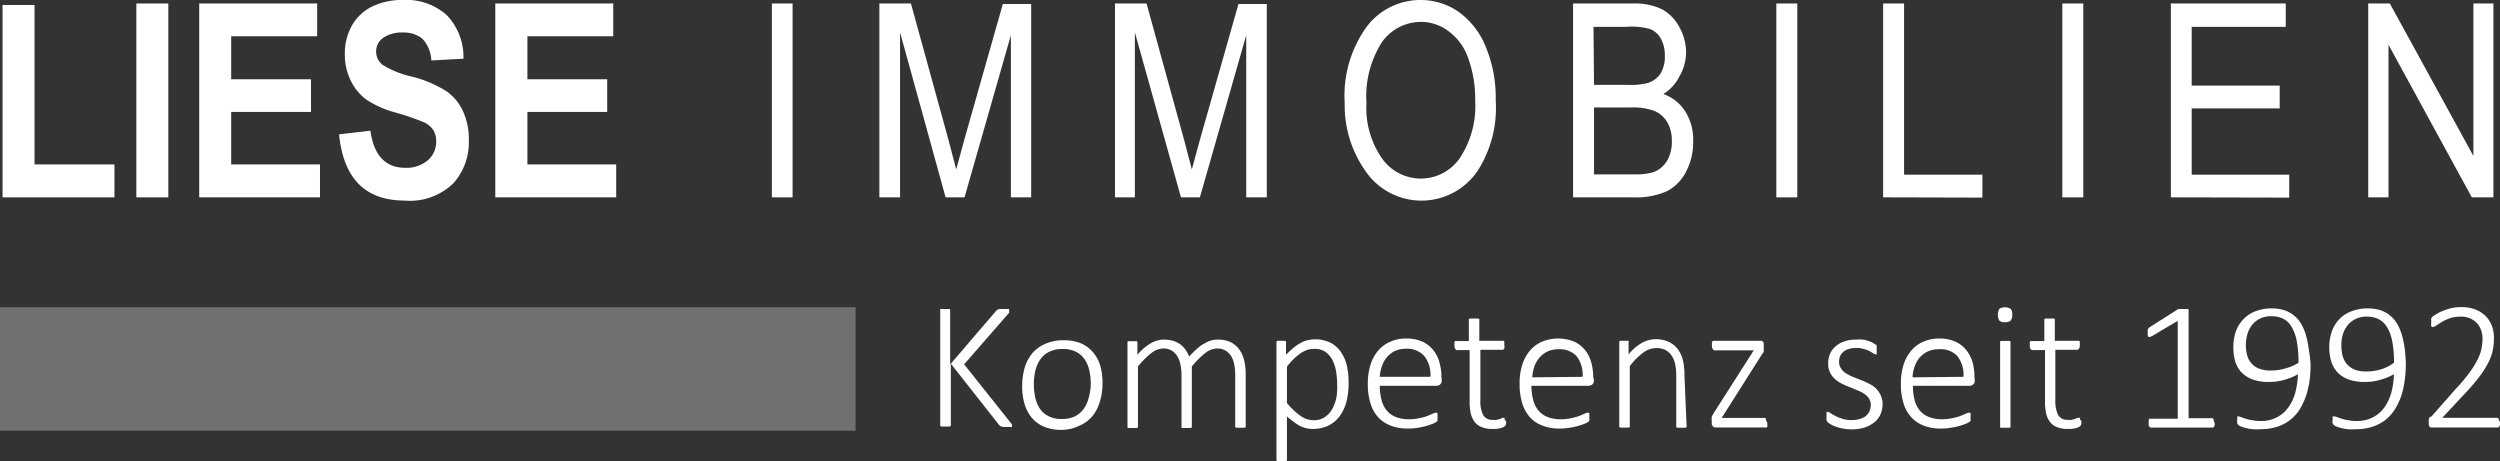
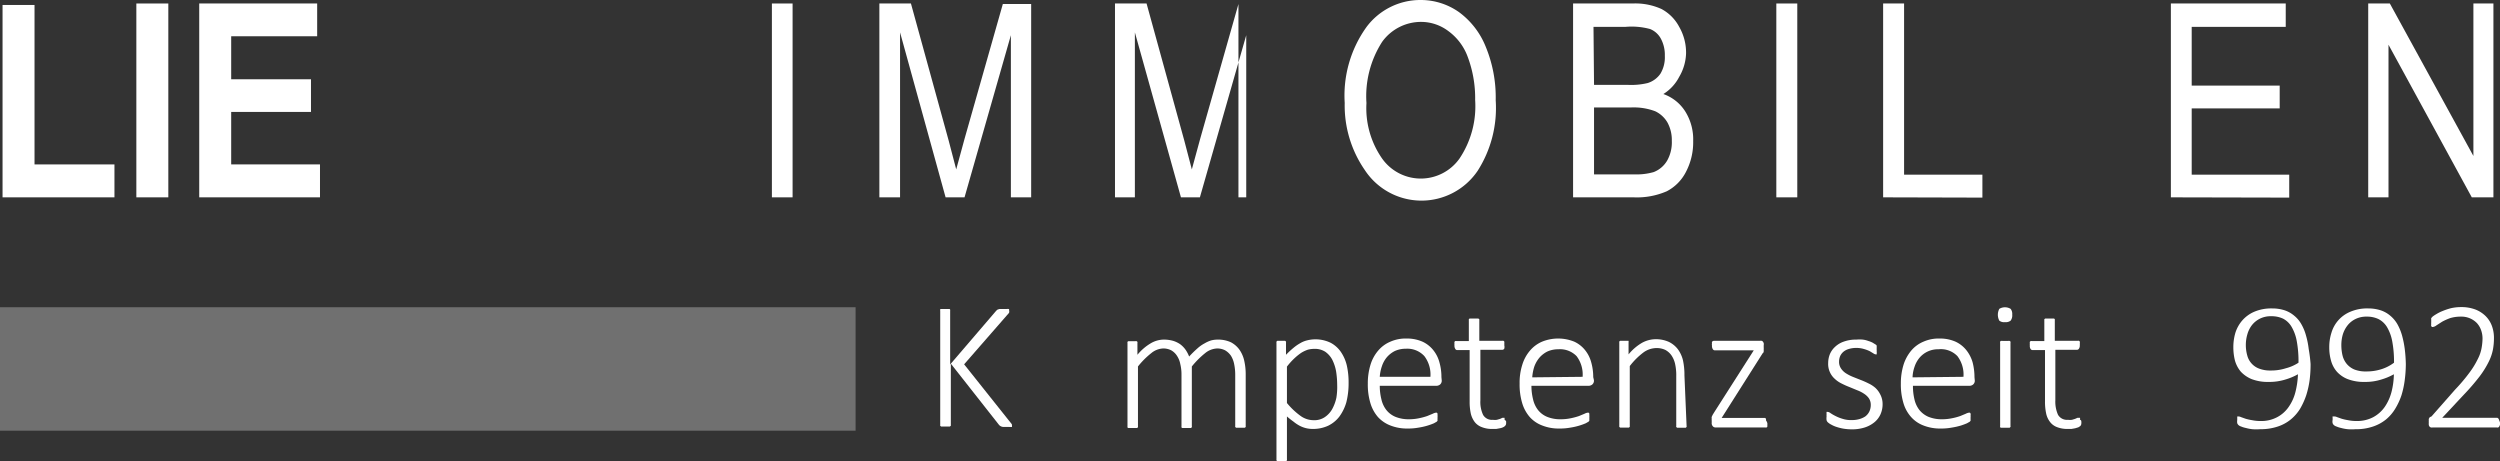
<svg xmlns="http://www.w3.org/2000/svg" viewBox="0 0 186.1 34.34">
  <rect x="0" y="0" width="186.1" height="34.34" fill="#333333" stroke="none" />
  <defs>
    <style>.cls-1,.cls-2{fill:#fff;}.cls-2{opacity:0.3;}</style>
  </defs>
  <g id="Ebene_2" data-name="Ebene 2">
    <g id="Ebene_1-2" data-name="Ebene 1">
      <path class="cls-1" d="M.19,14.69V.37H2.57V12.24H8.52v2.45Z" />
      <path class="cls-1" d="M10.15,14.69V.26h2.38V14.69Z" />
      <path class="cls-1" d="M14.83,14.69V.26h8.78V2.7h-6.4V5.9h5.94V8.33H17.21v3.91h6.61v2.45Z" />
-       <path class="cls-1" d="M25.24,10l2.33-.27c.26,1.84,1.13,2.76,2.58,2.76a2.45,2.45,0,0,0,1.7-.56,1.82,1.82,0,0,0,.62-1.41,1.57,1.57,0,0,0-.21-.83,1.69,1.69,0,0,0-.66-.57,18.83,18.83,0,0,0-2.15-.74,7.36,7.36,0,0,1-2.23-1,3.89,3.89,0,0,1-1.13-1.42A4.36,4.36,0,0,1,25.67,4a4.21,4.21,0,0,1,.54-2.12A3.52,3.52,0,0,1,27.69.49,5.12,5.12,0,0,1,30,0a4.5,4.5,0,0,1,3.26,1.13,4.51,4.51,0,0,1,1.24,3.24l-2.39.13a2.55,2.55,0,0,0-.68-1.63A2.21,2.21,0,0,0,30,2.42a2.44,2.44,0,0,0-1.48.4,1.22,1.22,0,0,0-.52,1,1.24,1.24,0,0,0,.47,1,6.93,6.93,0,0,0,2.18.88,8.87,8.87,0,0,1,2.6,1.1,3.75,3.75,0,0,1,1.22,1.48,5.13,5.13,0,0,1,.43,2.21,4.53,4.53,0,0,1-1.16,3.16,4.63,4.63,0,0,1-3.62,1.28Q25.73,14.93,25.24,10Z" />
-       <path class="cls-1" d="M36.87,14.69V.26h8.78V2.7H39.26V5.9H45.2V8.33H39.26v3.91h6.61v2.45Z" />
      <path class="cls-1" d="M57.46,14.69V.26H59V14.69Z" />
      <path class="cls-1" d="M65.46,14.69V.26h2.35l2.81,10.21.56,2.14q.21-.79.63-2.31l2.84-10h2.11V14.69H75.25V2.62L71.8,14.69H70.39L67,2.41V14.69Z" />
-       <path class="cls-1" d="M83,14.69V.26h2.35l2.81,10.21.56,2.14q.21-.79.63-2.31l2.84-10h2.11V14.69H92.77V2.62L89.32,14.69H87.91L84.48,2.41V14.69Z" />
+       <path class="cls-1" d="M83,14.69V.26h2.35l2.81,10.21.56,2.14q.21-.79.63-2.31l2.84-10V14.69H92.77V2.62L89.32,14.69H87.91L84.48,2.41V14.69Z" />
      <path class="cls-1" d="M100.1,7.66A8.74,8.74,0,0,1,101.73,2a5,5,0,0,1,4-2,4.94,4.94,0,0,1,2.86.89,5.91,5.91,0,0,1,2,2.57,9.88,9.88,0,0,1,.75,4A8.68,8.68,0,0,1,110,12.71a5.05,5.05,0,0,1-8.41-.06A8.45,8.45,0,0,1,100.1,7.66Zm1.62,0a6.55,6.55,0,0,0,1.17,4.15,3.53,3.53,0,0,0,5.75,0,7,7,0,0,0,1.17-4.37,8.75,8.75,0,0,0-.6-3.33,4.12,4.12,0,0,0-1.4-1.8,3.37,3.37,0,0,0-2-.68,3.57,3.57,0,0,0-2.92,1.48A7.48,7.48,0,0,0,101.72,7.68Z" />
      <path class="cls-1" d="M117.1,14.69V.26h4.44a4.71,4.71,0,0,1,2.14.41A3.19,3.19,0,0,1,125,2a3.84,3.84,0,0,1,.51,2A3.65,3.65,0,0,1,125,5.72,3.26,3.26,0,0,1,123.82,7a3.17,3.17,0,0,1,1.62,1.28,3.91,3.91,0,0,1,.6,2.22,4.74,4.74,0,0,1-.54,2.3,3.31,3.31,0,0,1-1.43,1.44,5.57,5.57,0,0,1-2.46.45Zm1.56-8.37h2.57a5.26,5.26,0,0,0,1.43-.14,1.81,1.81,0,0,0,.94-.69,2.36,2.36,0,0,0,.33-1.33,2.54,2.54,0,0,0-.3-1.29,1.57,1.57,0,0,0-.8-.71A5.25,5.25,0,0,0,121,2h-2.38Zm0,6.66h3a4.6,4.6,0,0,0,1.44-.17,2,2,0,0,0,1-.85,2.76,2.76,0,0,0,.35-1.47,2.71,2.71,0,0,0-.33-1.38,2.08,2.08,0,0,0-.91-.83A4.54,4.54,0,0,0,121.41,8h-2.75Z" />
      <path class="cls-1" d="M132.23,14.69V.26h1.56V14.69Z" />
      <path class="cls-1" d="M140.18,14.69V.26h1.56V13h5.83v1.71Z" />
-       <path class="cls-1" d="M153.52,14.69V.26h1.56V14.69Z" />
      <path class="cls-1" d="M161.6,14.69V.26h8.55V2h-7V6.37h6.55v1.7h-6.55V13h7.26v1.71Z" />
      <path class="cls-1" d="M176.29,14.69V.26h1.61l6.22,11.35V.26h1.49V14.69H184L177.8,3.33V14.69Z" />
      <path class="cls-1" d="M75.33,31.69a.25.25,0,0,1,0,.09.1.1,0,0,1-.07,0,.33.33,0,0,1-.13,0l-.21,0-.25,0a.43.43,0,0,1-.19-.06.4.4,0,0,1-.12-.1l-3.58-4.55v4.55a.19.19,0,0,1,0,.07s0,0-.07.06l-.13,0-.2,0-.2,0-.13,0s0,0-.06-.06a.1.1,0,0,1,0-.07V23.12a.1.1,0,0,1,0-.07S70,23,70,23l.13,0,.2,0,.2,0,.13,0s.06,0,.07.06a.19.19,0,0,1,0,.07v4l3.43-4,.09-.08L74.4,23l.14,0h.21l.2,0a.34.34,0,0,1,.12,0s.05,0,.05.05a.19.19,0,0,1,0,.07.28.28,0,0,1,0,.15.76.76,0,0,1-.13.16l-3.22,3.69,3.44,4.32a.67.67,0,0,1,.12.17A.31.31,0,0,1,75.33,31.69Z" />
-       <path class="cls-1" d="M82.07,28.54a4.58,4.58,0,0,1-.2,1.37A3,3,0,0,1,81.3,31a2.61,2.61,0,0,1-1,.71A3,3,0,0,1,79,32a3.34,3.34,0,0,1-1.27-.23,2.4,2.4,0,0,1-.91-.66,2.81,2.81,0,0,1-.54-1,4.56,4.56,0,0,1-.19-1.38,4.86,4.86,0,0,1,.19-1.36,3.09,3.09,0,0,1,.57-1.08,2.61,2.61,0,0,1,1-.71,3.22,3.22,0,0,1,1.33-.25,3.35,3.35,0,0,1,1.27.22,2.39,2.39,0,0,1,.9.66,2.66,2.66,0,0,1,.55,1A4.75,4.75,0,0,1,82.07,28.54Zm-.87.08a4.74,4.74,0,0,0-.1-1,2.43,2.43,0,0,0-.34-.84,1.7,1.7,0,0,0-.64-.58,2.07,2.07,0,0,0-1-.22,2.19,2.19,0,0,0-1,.2,1.68,1.68,0,0,0-.66.55,2.43,2.43,0,0,0-.38.83,4.3,4.3,0,0,0-.12,1,4.74,4.74,0,0,0,.1,1,2.48,2.48,0,0,0,.34.85,1.71,1.71,0,0,0,.65.57,2.12,2.12,0,0,0,1,.21A2.19,2.19,0,0,0,80,31a1.87,1.87,0,0,0,.66-.55,2.35,2.35,0,0,0,.38-.83A4.3,4.3,0,0,0,81.2,28.62Z" />
      <path class="cls-1" d="M92.73,31.71a.19.19,0,0,1,0,.07.2.2,0,0,1-.07.06l-.12,0-.2,0-.2,0-.13,0s0,0-.06-.06a.19.19,0,0,1,0-.07V27.89a3.84,3.84,0,0,0-.08-.79,1.82,1.82,0,0,0-.24-.62,1.36,1.36,0,0,0-.43-.4,1.27,1.27,0,0,0-.6-.14,1.5,1.5,0,0,0-.88.34,6.41,6.41,0,0,0-1,1v4.45a.1.1,0,0,1,0,.07s0,0-.06.06l-.13,0-.19,0-.19,0-.13,0s-.06,0-.07-.06a.17.17,0,0,1,0-.07V27.89a3.24,3.24,0,0,0-.09-.79,1.65,1.65,0,0,0-.25-.62,1.24,1.24,0,0,0-.42-.4,1.28,1.28,0,0,0-.61-.14,1.48,1.48,0,0,0-.87.34,6,6,0,0,0-1,1v4.45a.19.19,0,0,1,0,.07.2.2,0,0,1-.07.06l-.12,0-.2,0-.2,0-.12,0s-.06,0-.07-.06a.19.19,0,0,1,0-.07v-6.2a.14.14,0,0,1,0-.07.09.09,0,0,1,.07-.06l.12,0h.38a.23.23,0,0,1,.11,0,.09.09,0,0,1,.06.06.14.14,0,0,1,0,.07v.88a3.76,3.76,0,0,1,1-.86,1.94,1.94,0,0,1,.95-.27,2.53,2.53,0,0,1,.7.09,1.93,1.93,0,0,1,.54.26,1.85,1.85,0,0,1,.39.4,2.49,2.49,0,0,1,.27.51,8.15,8.15,0,0,1,.6-.59,2.55,2.55,0,0,1,.55-.39,2.32,2.32,0,0,1,.49-.22,2,2,0,0,1,.47-.06,2.27,2.27,0,0,1,1,.2,1.83,1.83,0,0,1,.64.56,2.29,2.29,0,0,1,.35.81,4.48,4.48,0,0,1,.11,1Z" />
      <path class="cls-1" d="M100.39,28.52a5.72,5.72,0,0,1-.17,1.43A3.38,3.38,0,0,1,99.71,31a2.33,2.33,0,0,1-.84.69,2.66,2.66,0,0,1-1.15.24,2.1,2.1,0,0,1-.51-.06,2.07,2.07,0,0,1-.47-.18,2.86,2.86,0,0,1-.46-.31A6,6,0,0,1,95.8,31v3.19a.19.19,0,0,1,0,.08.22.22,0,0,1-.07.06.35.35,0,0,1-.12,0h-.4a.35.35,0,0,1-.12,0,.22.22,0,0,1-.07-.06.19.19,0,0,1,0-.08V25.51a.19.19,0,0,1,0-.08l.06-.06.12,0h.35l.11,0a.22.22,0,0,1,.07.06.19.19,0,0,1,0,.08v.9a6.16,6.16,0,0,1,.55-.51,3.25,3.25,0,0,1,.52-.36,1.83,1.83,0,0,1,.53-.21,2.59,2.59,0,0,1,1.73.19,2.15,2.15,0,0,1,.77.7,3,3,0,0,1,.43,1A5.76,5.76,0,0,1,100.39,28.52Zm-.85.13a6.66,6.66,0,0,0-.08-1,3.22,3.22,0,0,0-.28-.86,1.69,1.69,0,0,0-.52-.6,1.41,1.41,0,0,0-.82-.22,1.91,1.91,0,0,0-.48.06,2.38,2.38,0,0,0-.49.23,4.16,4.16,0,0,0-.51.41,5.1,5.1,0,0,0-.56.62V30a5.36,5.36,0,0,0,1,.95,1.67,1.67,0,0,0,1,.33,1.39,1.39,0,0,0,.82-.23,1.77,1.77,0,0,0,.55-.6,3.11,3.11,0,0,0,.31-.84A5,5,0,0,0,99.54,28.65Z" />
      <path class="cls-1" d="M107.32,28.29a.37.37,0,0,1-.13.34.45.45,0,0,1-.25.09h-4.23a4.13,4.13,0,0,0,.12,1,2,2,0,0,0,.37.8,1.68,1.68,0,0,0,.68.51,2.6,2.6,0,0,0,1,.18,3.64,3.64,0,0,0,.77-.08,4.9,4.9,0,0,0,.59-.16l.41-.17a.77.77,0,0,1,.23-.08l.08,0a.18.18,0,0,1,.05.07l0,.11a.86.86,0,0,1,0,.17v.1a.19.19,0,0,0,0,.08l0,.07-.06.07-.21.12a4.76,4.76,0,0,1-1.13.32,4.32,4.32,0,0,1-.82.07,3.35,3.35,0,0,1-1.27-.22,2.44,2.44,0,0,1-.94-.63,2.79,2.79,0,0,1-.57-1.05,4.79,4.79,0,0,1-.19-1.44,4.71,4.71,0,0,1,.2-1.41,2.93,2.93,0,0,1,.58-1.06,2.4,2.4,0,0,1,.91-.66,2.79,2.79,0,0,1,1.18-.23,2.87,2.87,0,0,1,1.19.23,2.22,2.22,0,0,1,.81.63,2.45,2.45,0,0,1,.46.91,4,4,0,0,1,.15,1.1Zm-.84-.24a2.27,2.27,0,0,0-.45-1.54,1.72,1.72,0,0,0-1.38-.55,1.94,1.94,0,0,0-.82.17,1.92,1.92,0,0,0-.59.46,2,2,0,0,0-.37.67,3,3,0,0,0-.16.79Z" />
      <path class="cls-1" d="M112.11,31.34a.79.79,0,0,1,0,.23.27.27,0,0,1-.08.14.48.48,0,0,1-.15.1,1,1,0,0,1-.23.07l-.27.05-.28,0a2,2,0,0,1-.78-.13,1.19,1.19,0,0,1-.53-.37,1.68,1.68,0,0,1-.3-.63,4.06,4.06,0,0,1-.09-.91V26.06h-.92a.16.16,0,0,1-.15-.09.42.42,0,0,1-.06-.25.78.78,0,0,1,0-.16.36.36,0,0,1,0-.11.17.17,0,0,1,.06-.06.15.15,0,0,1,.09,0h.92V23.85a.24.24,0,0,1,0-.08.17.17,0,0,1,.06-.06l.13,0h.4l.12,0,.07.06a.24.24,0,0,1,0,.08v1.52h1.71a.11.11,0,0,1,.08,0,.13.13,0,0,1,.07.06.36.36,0,0,1,0,.11.81.81,0,0,1,0,.16.52.52,0,0,1,0,.25.18.18,0,0,1-.15.09H110.2V29.8a2.26,2.26,0,0,0,.2,1.08.75.75,0,0,0,.73.37,1,1,0,0,0,.3,0l.24-.07.17-.08.13,0H112l0,.05a.3.3,0,0,1,0,.1A.66.66,0,0,1,112.11,31.34Z" />
      <path class="cls-1" d="M118.65,28.29a.37.37,0,0,1-.13.34.45.45,0,0,1-.25.09H114a4.13,4.13,0,0,0,.12,1,2,2,0,0,0,.37.8,1.68,1.68,0,0,0,.68.51,2.59,2.59,0,0,0,1,.18,3.67,3.67,0,0,0,.78-.08,4.9,4.9,0,0,0,.59-.16l.41-.17a.69.69,0,0,1,.23-.08l.08,0a.18.18,0,0,1,.05.07l0,.11a.86.86,0,0,1,0,.17.38.38,0,0,1,0,.1s0,.05,0,.08l0,.07-.06.07-.21.12a4.76,4.76,0,0,1-1.13.32,4.32,4.32,0,0,1-.82.07,3.31,3.31,0,0,1-1.27-.22,2.36,2.36,0,0,1-.94-.63,2.79,2.79,0,0,1-.57-1.05,4.79,4.79,0,0,1-.19-1.44,4.41,4.41,0,0,1,.2-1.41,2.93,2.93,0,0,1,.58-1.06,2.45,2.45,0,0,1,.9-.66,3.19,3.19,0,0,1,2.38,0,2.22,2.22,0,0,1,.81.63,2.45,2.45,0,0,1,.46.91,4,4,0,0,1,.15,1.1Zm-.84-.24a2.27,2.27,0,0,0-.45-1.54A1.72,1.72,0,0,0,116,26a1.94,1.94,0,0,0-.82.17,1.92,1.92,0,0,0-.59.46,2.2,2.2,0,0,0-.38.67,3.45,3.45,0,0,0-.15.79Z" />
      <path class="cls-1" d="M125.55,31.71a.19.19,0,0,1,0,.07s0,0-.06.06l-.13,0-.19,0-.2,0-.13,0s0,0-.06-.06a.1.1,0,0,1,0-.07V28a3.94,3.94,0,0,0-.09-.93,1.85,1.85,0,0,0-.27-.62,1.33,1.33,0,0,0-.45-.4,1.48,1.48,0,0,0-.65-.14,1.67,1.67,0,0,0-1,.34,5.32,5.32,0,0,0-1,1v4.45a.19.19,0,0,1,0,.07s0,0-.06.06l-.13,0-.2,0-.19,0-.13,0a.2.2,0,0,1-.07-.06.17.17,0,0,1,0-.07v-6.2a.15.15,0,0,1,0-.07.13.13,0,0,1,.07-.06l.12,0h.38l.12,0a.1.1,0,0,1,0,.06.14.14,0,0,1,0,.07v.88a3.72,3.72,0,0,1,1-.86,2.16,2.16,0,0,1,1-.27,2.38,2.38,0,0,1,1,.2,1.88,1.88,0,0,1,.68.56,2.32,2.32,0,0,1,.37.81,5.2,5.2,0,0,1,.11,1.13Z" />
      <path class="cls-1" d="M131.56,31.49a.78.78,0,0,1,0,.16.37.37,0,0,1,0,.11.12.12,0,0,1-.06.06.15.15,0,0,1-.09,0h-3.69a.26.26,0,0,1-.21-.08.34.34,0,0,1-.09-.27V31.3a.59.59,0,0,1,0-.14.38.38,0,0,1,0-.13l.07-.15.11-.18,2.95-4.62h-2.89a.18.18,0,0,1-.16-.09.45.45,0,0,1-.06-.27.34.34,0,0,1,0-.15.34.34,0,0,1,0-.12.19.19,0,0,1,.16-.08h3.42a.25.25,0,0,1,.12,0,.24.24,0,0,1,.09.06.54.54,0,0,1,.06.11.39.39,0,0,1,0,.16v.16a.66.66,0,0,1,0,.14.89.89,0,0,1,0,.14c0,.05,0,.1-.08.16l-.12.19-2.93,4.62h3.15l.09,0s0,0,.06.07a.37.37,0,0,1,0,.11A.78.78,0,0,1,131.56,31.49Z" />
      <path class="cls-1" d="M140.14,30.06a1.83,1.83,0,0,1-.16.79,1.63,1.63,0,0,1-.47.6,2.2,2.2,0,0,1-.73.38,3.1,3.1,0,0,1-.94.13,4,4,0,0,1-.61-.05,3.59,3.59,0,0,1-.52-.13,2.06,2.06,0,0,1-.39-.17,1.09,1.09,0,0,1-.24-.16.34.34,0,0,1-.11-.17,1,1,0,0,1,0-.27.81.81,0,0,1,0-.16.56.56,0,0,1,0-.12.18.18,0,0,1,0-.07l.08,0a.43.43,0,0,1,.21.09,2.87,2.87,0,0,0,.36.21,2.81,2.81,0,0,0,.52.21,2,2,0,0,0,.69.1,2,2,0,0,0,.57-.07,1.54,1.54,0,0,0,.45-.2,1,1,0,0,0,.3-.36,1.12,1.12,0,0,0,.11-.5.88.88,0,0,0-.14-.49,1.31,1.31,0,0,0-.36-.34,2.44,2.44,0,0,0-.51-.26l-.58-.24a6,6,0,0,1-.58-.26,2,2,0,0,1-.51-.35,1.48,1.48,0,0,1-.49-1.18,1.77,1.77,0,0,1,.12-.64,1.56,1.56,0,0,1,.38-.55,1.79,1.79,0,0,1,.66-.4,2.65,2.65,0,0,1,.94-.15,2.49,2.49,0,0,1,.47,0,1.64,1.64,0,0,1,.41.1,1.75,1.75,0,0,1,.33.13l.21.13a.19.19,0,0,1,.09.09.2.2,0,0,1,0,.08.87.87,0,0,1,0,.1v.14a.61.61,0,0,1,0,.14.24.24,0,0,1,0,.12.18.18,0,0,1,0,.07l-.07,0a.35.35,0,0,1-.17-.07l-.28-.17a2.61,2.61,0,0,0-.43-.16,1.91,1.91,0,0,0-.57-.08,1.89,1.89,0,0,0-.56.08,1.08,1.08,0,0,0-.4.21.93.93,0,0,0-.24.32,1.11,1.11,0,0,0-.08.41.87.87,0,0,0,.14.5,1.23,1.23,0,0,0,.36.36,3.17,3.17,0,0,0,.52.27l.58.23a6.21,6.21,0,0,1,.59.26,2.23,2.23,0,0,1,.51.33,1.68,1.68,0,0,1,.36.48A1.51,1.51,0,0,1,140.14,30.06Z" />
      <path class="cls-1" d="M147,28.29a.37.37,0,0,1-.13.34.43.43,0,0,1-.25.09h-4.22a4.15,4.15,0,0,0,.11,1,2,2,0,0,0,.37.8,1.75,1.75,0,0,0,.68.51,2.6,2.6,0,0,0,1,.18,3.64,3.64,0,0,0,.77-.08,4.43,4.43,0,0,0,.59-.16l.41-.17a.77.77,0,0,1,.23-.08l.08,0a.18.18,0,0,1,.05.07.2.2,0,0,1,0,.11.86.86,0,0,1,0,.17v.1s0,.05,0,.08l0,.07-.06.07-.21.12c-.12.05-.27.11-.46.17a5.16,5.16,0,0,1-.67.15,4.25,4.25,0,0,1-.82.07,3.35,3.35,0,0,1-1.27-.22,2.33,2.33,0,0,1-.93-.63,2.67,2.67,0,0,1-.58-1.05,4.79,4.79,0,0,1-.19-1.44,4.71,4.71,0,0,1,.2-1.41,3.09,3.09,0,0,1,.58-1.06,2.4,2.4,0,0,1,.91-.66,2.79,2.79,0,0,1,1.18-.23,2.87,2.87,0,0,1,1.19.23,2.22,2.22,0,0,1,.81.63,2.63,2.63,0,0,1,.47.91,4.36,4.36,0,0,1,.14,1.1Zm-.84-.24a2.27,2.27,0,0,0-.45-1.54A1.71,1.71,0,0,0,144.3,26a1.79,1.79,0,0,0-1.41.63,2,2,0,0,0-.37.67,2.63,2.63,0,0,0-.15.79Z" />
      <path class="cls-1" d="M149.79,23.42a.64.64,0,0,1-.12.45.59.59,0,0,1-.42.11.57.57,0,0,1-.42-.11.94.94,0,0,1,0-.88.82.82,0,0,1,.84,0A.61.61,0,0,1,149.79,23.42Zm-.13,8.29a.1.1,0,0,1,0,.07s0,0-.06.06l-.13,0-.2,0-.19,0-.13,0s-.05,0-.06-.06a.1.1,0,0,1,0-.07v-6.2a.08.08,0,0,1,0-.07.09.09,0,0,1,.06-.06.33.33,0,0,1,.13,0h.39a.33.33,0,0,1,.13,0,.09.09,0,0,1,.06.06.08.08,0,0,1,0,.07Z" />
      <path class="cls-1" d="M154.93,31.34a.75.75,0,0,1,0,.23.26.26,0,0,1-.07.14,1,1,0,0,1-.15.1l-.23.07-.28.05-.28,0a2.06,2.06,0,0,1-.78-.13,1.16,1.16,0,0,1-.52-.37,1.54,1.54,0,0,1-.3-.63,4.06,4.06,0,0,1-.09-.91V26.06h-.93a.18.18,0,0,1-.15-.09.43.43,0,0,1-.05-.25.81.81,0,0,1,0-.16.36.36,0,0,1,0-.11.13.13,0,0,1,.07-.06.11.11,0,0,1,.08,0h.93V23.85a.22.22,0,0,1,0-.08.22.22,0,0,1,.07-.06l.13,0h.39l.13,0a.17.17,0,0,1,.06.06.24.24,0,0,1,0,.08v1.52h1.71a.15.15,0,0,1,.09,0,.17.17,0,0,1,.06.06.21.21,0,0,1,0,.11.78.78,0,0,1,0,.16.42.42,0,0,1-.06.25.18.18,0,0,1-.15.09H153V29.8a2.39,2.39,0,0,0,.2,1.08.77.77,0,0,0,.74.37,1,1,0,0,0,.3,0l.23-.07.18-.08.12,0h.07l0,.05,0,.1S154.93,31.28,154.93,31.34Z" />
-       <path class="cls-1" d="M164.86,31.5a.63.63,0,0,1,0,.16.28.28,0,0,1-.05.11.21.21,0,0,1-.08.06h-4.65a.13.13,0,0,1-.07-.06.29.29,0,0,1-.06-.11.63.63,0,0,1,0-.16.77.77,0,0,1,0-.15.37.37,0,0,1,0-.11l.07-.07a.15.15,0,0,1,.09,0h2V23.88L160.23,25l-.18.08c-.05,0-.08,0-.11,0a.17.17,0,0,1-.06-.11,1,1,0,0,1,0-.19.66.66,0,0,1,0-.15.31.31,0,0,1,0-.11.7.7,0,0,1,.06-.09l.07-.07L162.16,23l.05,0,.08,0,.11,0h.32l.13,0a.1.1,0,0,1,.07.05.12.12,0,0,1,0,.08v8h1.69a.15.15,0,0,1,.09,0,.27.27,0,0,1,.08.07.36.36,0,0,1,0,.11A.77.77,0,0,1,164.86,31.5Z" />
      <path class="cls-1" d="M172,27.1a9.34,9.34,0,0,1-.07,1.18,6.65,6.65,0,0,1-.25,1.13,5.44,5.44,0,0,1-.45,1,3.2,3.2,0,0,1-.7.81,3,3,0,0,1-1,.54,4,4,0,0,1-1.29.19,3.48,3.48,0,0,1-.57,0,2.94,2.94,0,0,1-.48-.09,1.94,1.94,0,0,1-.36-.11.53.53,0,0,1-.2-.11.34.34,0,0,1-.09-.14.78.78,0,0,1,0-.24v-.16l0-.1,0,0h.08a.48.48,0,0,1,.2.05l.34.12a4,4,0,0,0,.49.11,3.1,3.1,0,0,0,.64.06,2.49,2.49,0,0,0,1.23-.29,2.4,2.4,0,0,0,.85-.76,3.36,3.36,0,0,0,.5-1.1,6.27,6.27,0,0,0,.19-1.33,4.49,4.49,0,0,1-.93.39,4,4,0,0,1-1.25.18,3.34,3.34,0,0,1-1.27-.21,2.3,2.3,0,0,1-.81-.56,2.22,2.22,0,0,1-.43-.82,4,4,0,0,1-.12-1,3.77,3.77,0,0,1,.15-1.06,2.59,2.59,0,0,1,.51-.92,2.48,2.48,0,0,1,.89-.65,3.21,3.21,0,0,1,1.34-.25,2.93,2.93,0,0,1,.93.14,2.15,2.15,0,0,1,.71.4,2.17,2.17,0,0,1,.53.63,3.44,3.44,0,0,1,.35.85,6.07,6.07,0,0,1,.2,1A11.09,11.09,0,0,1,172,27.1ZM171.1,27a8.24,8.24,0,0,0-.13-1.61,3.24,3.24,0,0,0-.39-1.07,1.57,1.57,0,0,0-.63-.6,2,2,0,0,0-.87-.18,1.8,1.8,0,0,0-.87.19,1.76,1.76,0,0,0-.59.49,2,2,0,0,0-.33.68,2.78,2.78,0,0,0-.11.75,2.85,2.85,0,0,0,.1.79,1.43,1.43,0,0,0,.89,1,2.27,2.27,0,0,0,.87.14,3.56,3.56,0,0,0,1.13-.17A3.1,3.1,0,0,0,171.1,27Z" />
      <path class="cls-1" d="M179.09,27.1a9.36,9.36,0,0,1-.08,1.18,6.65,6.65,0,0,1-.24,1.13,4.88,4.88,0,0,1-.46,1,3.16,3.16,0,0,1-.69.81,3.1,3.1,0,0,1-1,.54,3.87,3.87,0,0,1-1.28.19,3.6,3.6,0,0,1-.58,0,2.94,2.94,0,0,1-.48-.09,1.82,1.82,0,0,1-.35-.11.53.53,0,0,1-.2-.11.34.34,0,0,1-.09-.14.55.55,0,0,1,0-.24c0-.06,0-.12,0-.16a.29.29,0,0,1,0-.1.12.12,0,0,1,.05,0h.08a.51.51,0,0,1,.2.05l.34.12a4,4,0,0,0,.49.11,2.93,2.93,0,0,0,.63.06,2.55,2.55,0,0,0,1.24-.29,2.48,2.48,0,0,0,.85-.76,3.58,3.58,0,0,0,.5-1.1,5.69,5.69,0,0,0,.18-1.33,4.49,4.49,0,0,1-.93.39,3.9,3.9,0,0,1-1.24.18,3.34,3.34,0,0,1-1.27-.21,2.13,2.13,0,0,1-.81-.56,2.09,2.09,0,0,1-.43-.82,3.61,3.61,0,0,1-.13-1,3.45,3.45,0,0,1,.16-1.06,2.43,2.43,0,0,1,1.4-1.57,3.17,3.17,0,0,1,1.34-.25,3,3,0,0,1,.93.14,2.15,2.15,0,0,1,.71.4,2.34,2.34,0,0,1,.53.63,3.87,3.87,0,0,1,.35.85,7.24,7.24,0,0,1,.2,1A11.09,11.09,0,0,1,179.09,27.1Zm-.88-.07a8.24,8.24,0,0,0-.13-1.61,3.24,3.24,0,0,0-.39-1.07,1.59,1.59,0,0,0-.64-.6,1.94,1.94,0,0,0-.86-.18,1.8,1.8,0,0,0-.87.19,1.67,1.67,0,0,0-.59.49,2.07,2.07,0,0,0-.34.68,2.76,2.76,0,0,0-.1.75,3.29,3.29,0,0,0,.09.79,1.57,1.57,0,0,0,.32.63,1.52,1.52,0,0,0,.57.41,2.29,2.29,0,0,0,.88.14,3.6,3.6,0,0,0,1.13-.17A3.1,3.1,0,0,0,178.21,27Z" />
      <path class="cls-1" d="M186.1,31.46a.66.66,0,0,1,0,.15.5.5,0,0,1-.05.13.3.3,0,0,1-.08.08.2.2,0,0,1-.11,0h-4.78a.23.23,0,0,1-.12,0,.21.21,0,0,1-.1-.06.34.34,0,0,1-.06-.12.9.9,0,0,1,0-.18.81.81,0,0,1,0-.16.5.5,0,0,1,0-.12l.06-.11A.74.74,0,0,1,181,31L182.76,29a12.71,12.71,0,0,0,1.08-1.28,6.15,6.15,0,0,0,.61-1,2.85,2.85,0,0,0,.28-.82,4.48,4.48,0,0,0,.07-.7,1.9,1.9,0,0,0-.11-.63,1.53,1.53,0,0,0-.31-.52,1.6,1.6,0,0,0-1.21-.48,2.67,2.67,0,0,0-.78.11,4.17,4.17,0,0,0-.6.27l-.42.27a.55.55,0,0,1-.26.12l-.07,0a.2.2,0,0,1-.06-.07.18.18,0,0,1,0-.11.81.81,0,0,1,0-.16v-.13s0-.07,0-.1a.36.36,0,0,1,0-.09l.1-.11a2.46,2.46,0,0,1,.27-.18,3,3,0,0,1,.48-.24,4.65,4.65,0,0,1,.63-.21,3.47,3.47,0,0,1,.73-.08,2.94,2.94,0,0,1,1.08.18,2.23,2.23,0,0,1,.77.5,2,2,0,0,1,.46.73,2.58,2.58,0,0,1,.15.88,4.76,4.76,0,0,1-.07.84,3.56,3.56,0,0,1-.31.92,6.75,6.75,0,0,1-.68,1.1,16.78,16.78,0,0,1-1.2,1.39L181.8,31.1h4l.1,0a.31.31,0,0,1,.09.07.61.61,0,0,1,.05.12A.76.76,0,0,1,186.1,31.46Z" />
      <rect class="cls-2" y="22.87" width="63.69" height="9.19" />
    </g>
  </g>
</svg>